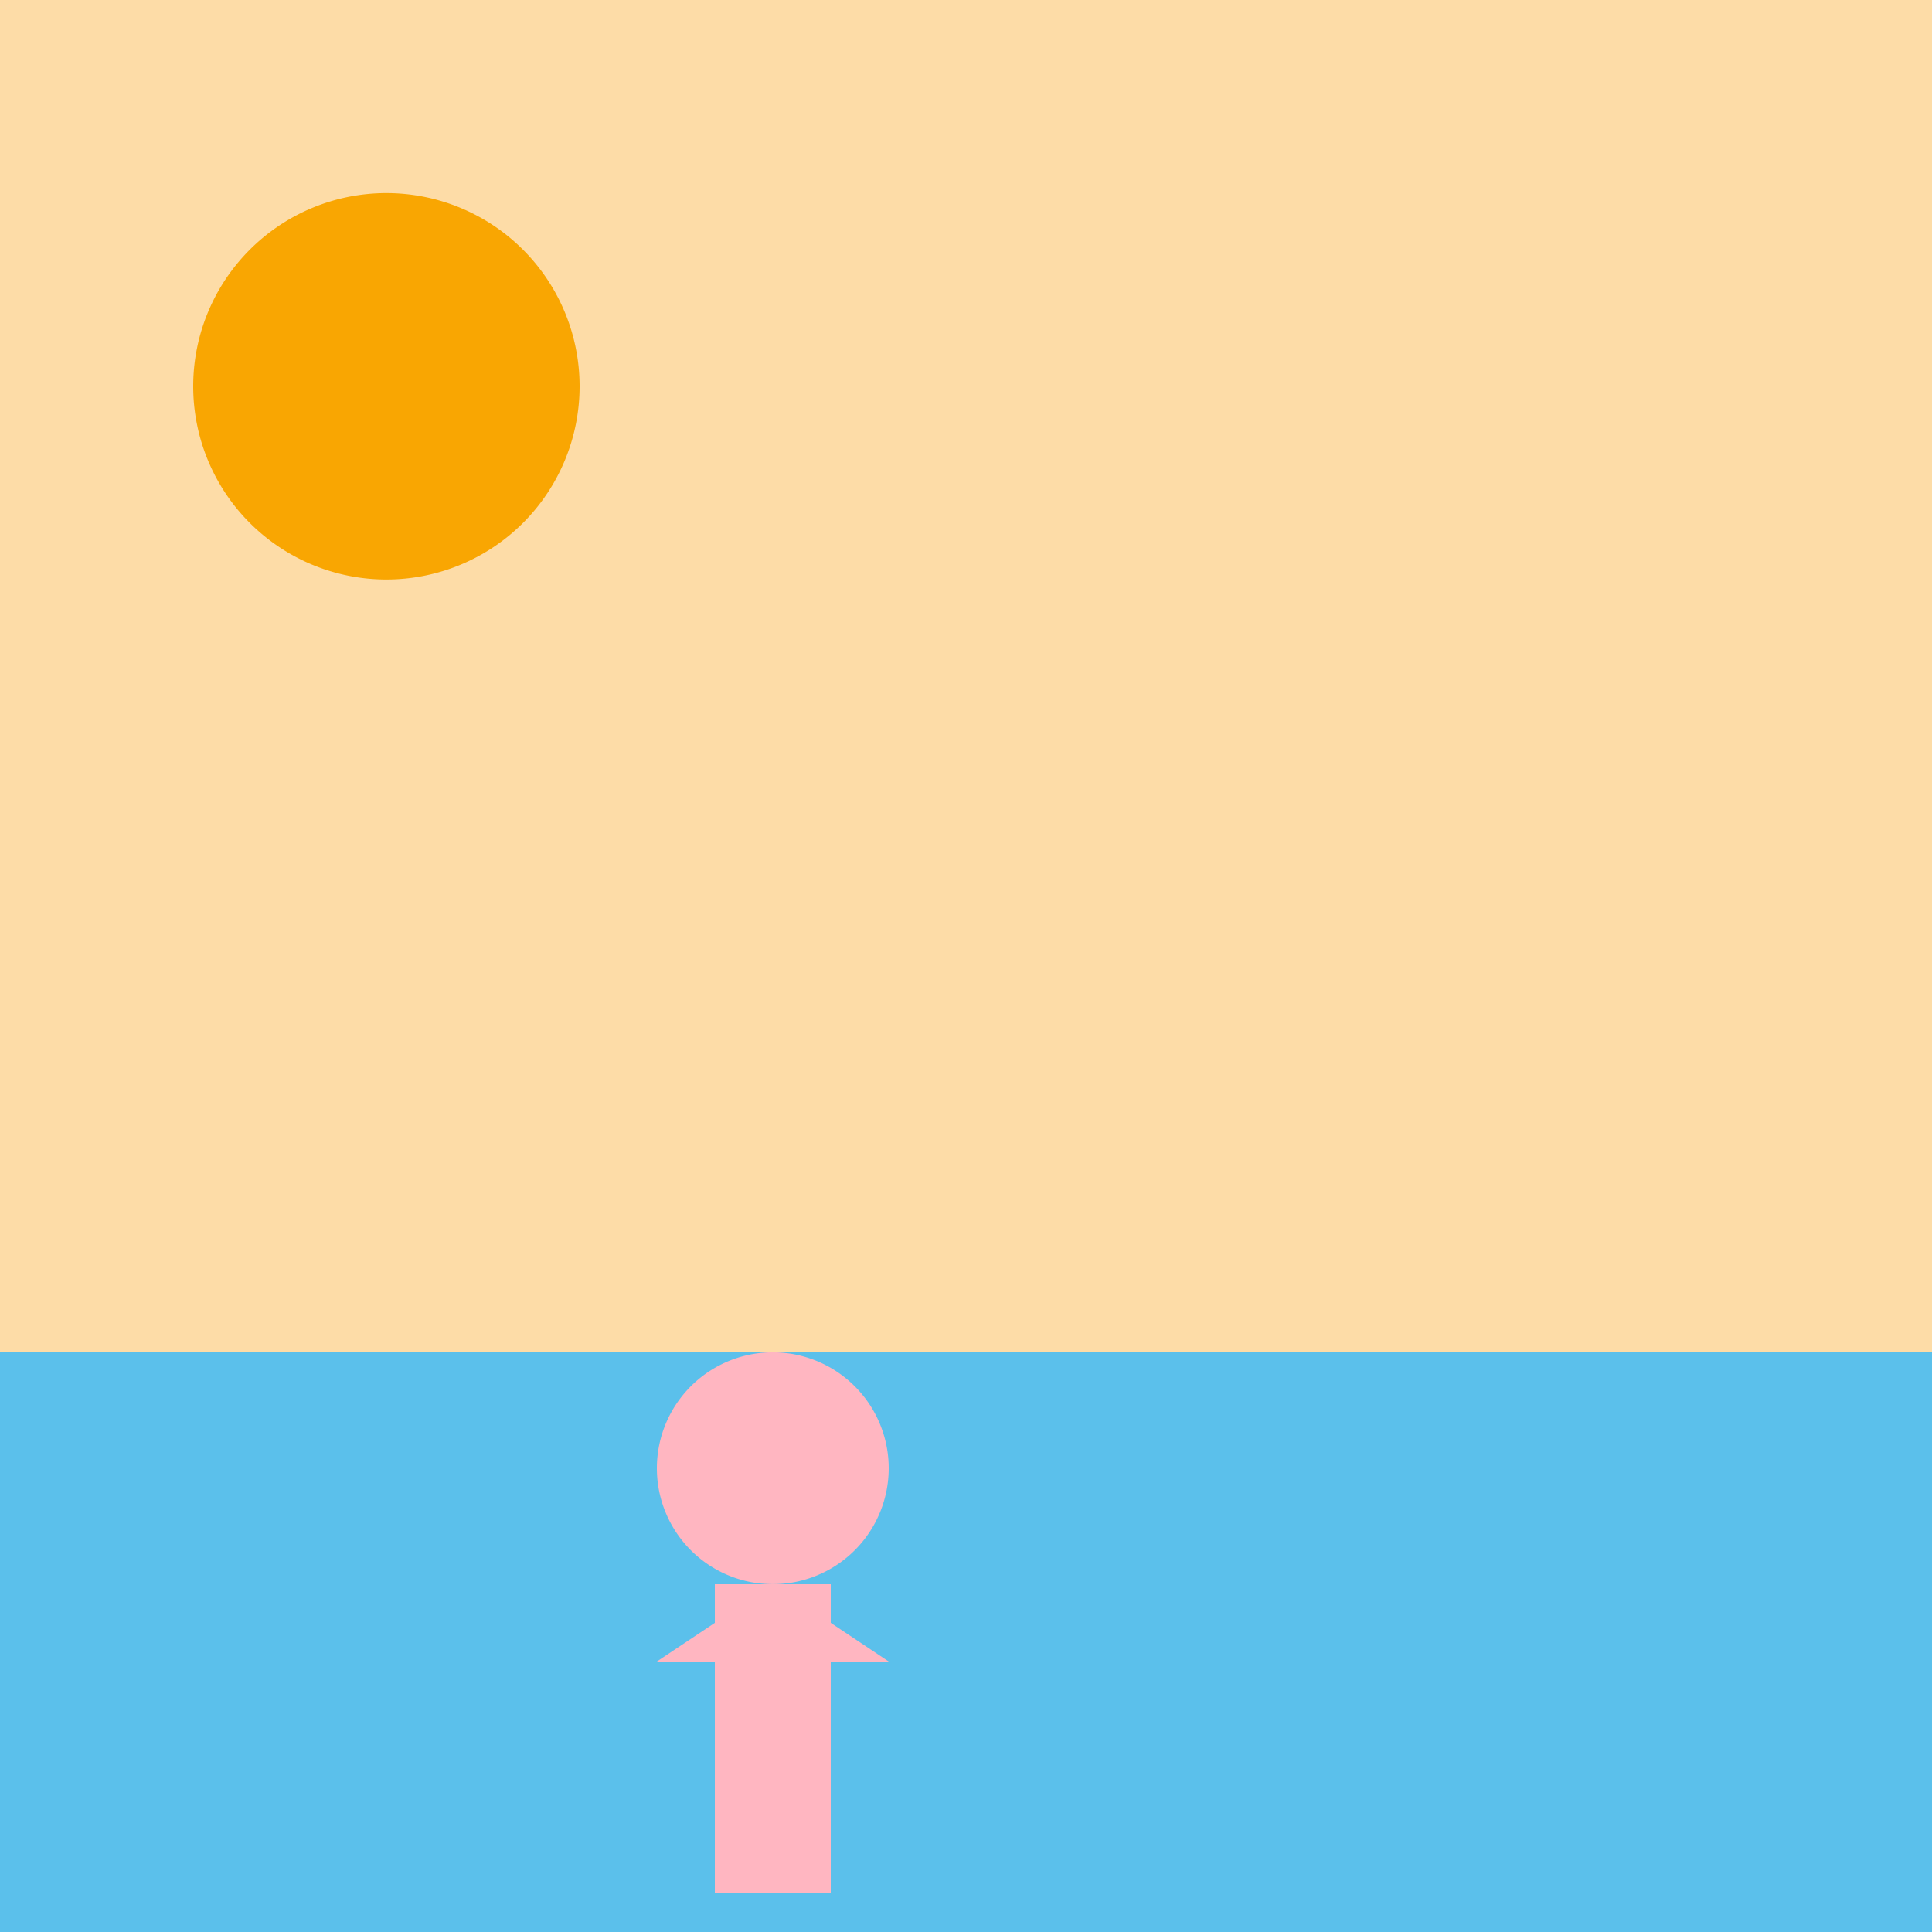
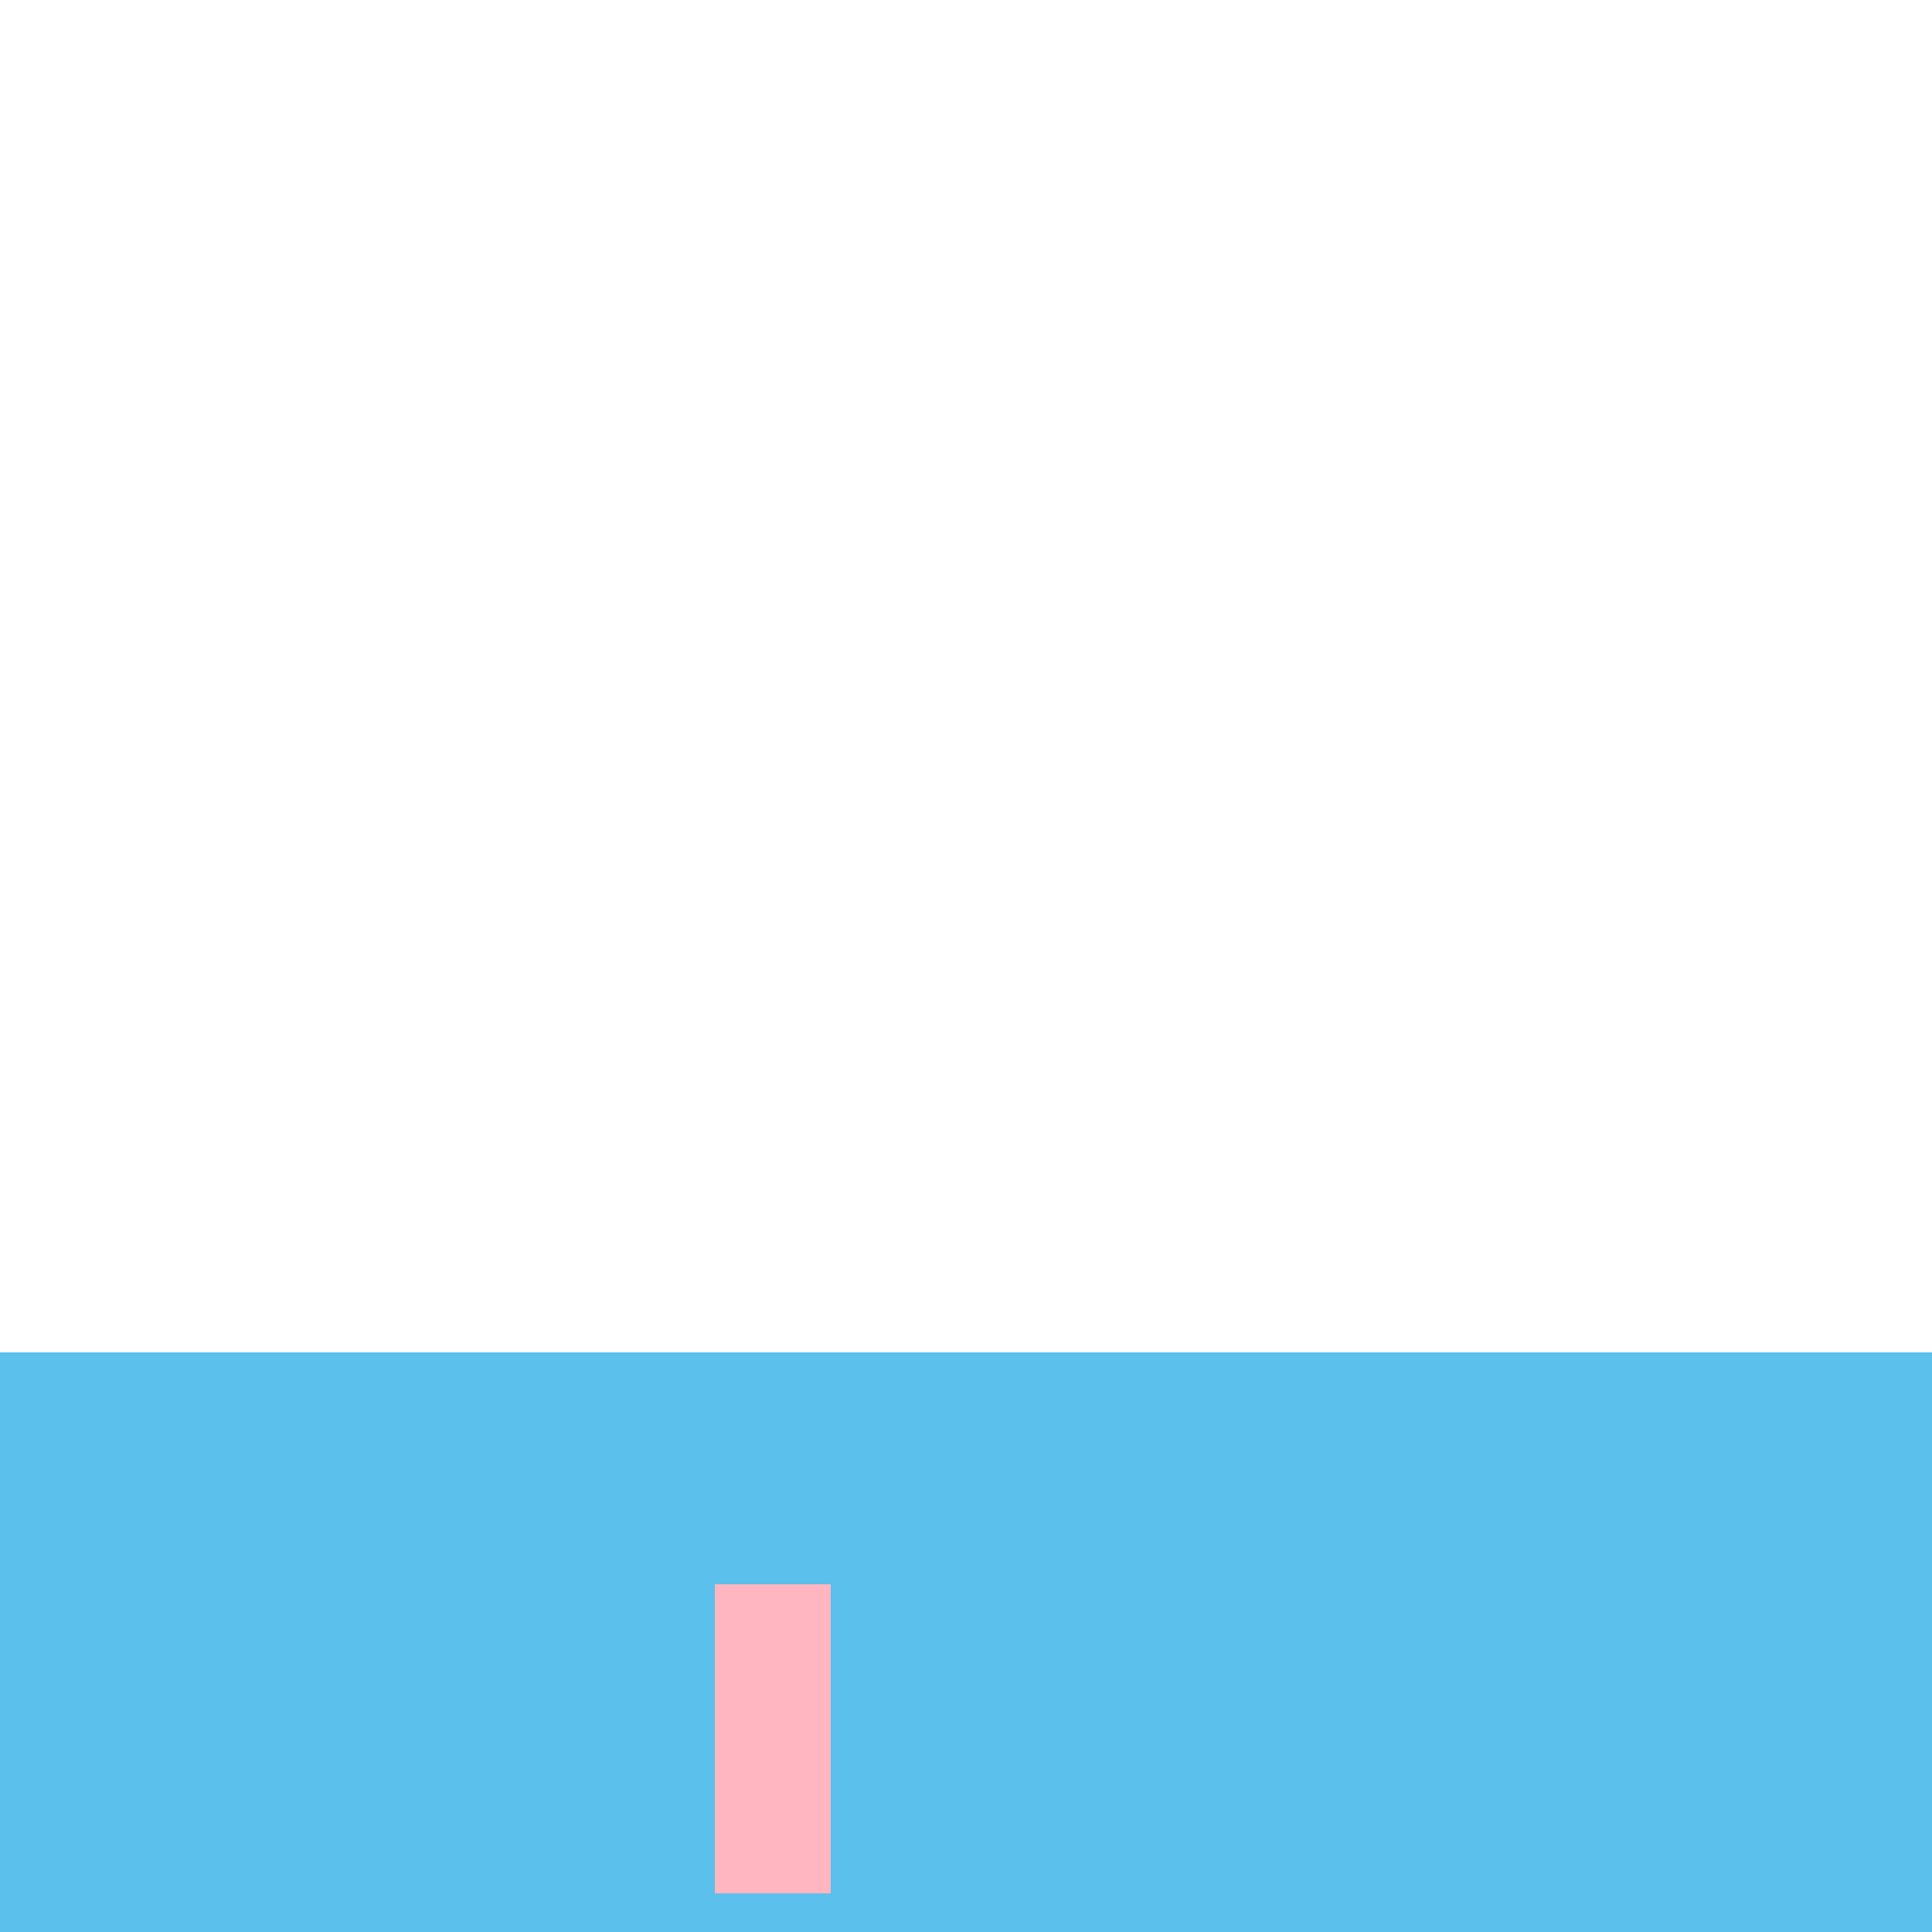
<svg xmlns="http://www.w3.org/2000/svg" width="500" height="500">
  <defs />
  <g>
-     <rect fill="#FDDCA7" stroke="none" x="0" y="0" width="512" height="512" />
    <rect fill="#5BC0EB" stroke="none" x="0" y="350" width="512" height="512" />
-     <path fill="#F9A602" stroke="none" paint-order="stroke fill markers" d=" M 150 100 A 50 50 0 1 1 150 99.95" />
-     <path fill="#FFB6C1" stroke="none" paint-order="stroke fill markers" d=" M 230 380 A 30 30 0 1 1 230 379.97" />
    <rect fill="#FFB6C1" stroke="none" x="185" y="410" width="30" height="80" />
-     <path fill="#FFB6C1" stroke="none" paint-order="stroke fill markers" d=" M 170 430 L 200 410 L 230 430 Z" />
  </g>
</svg>